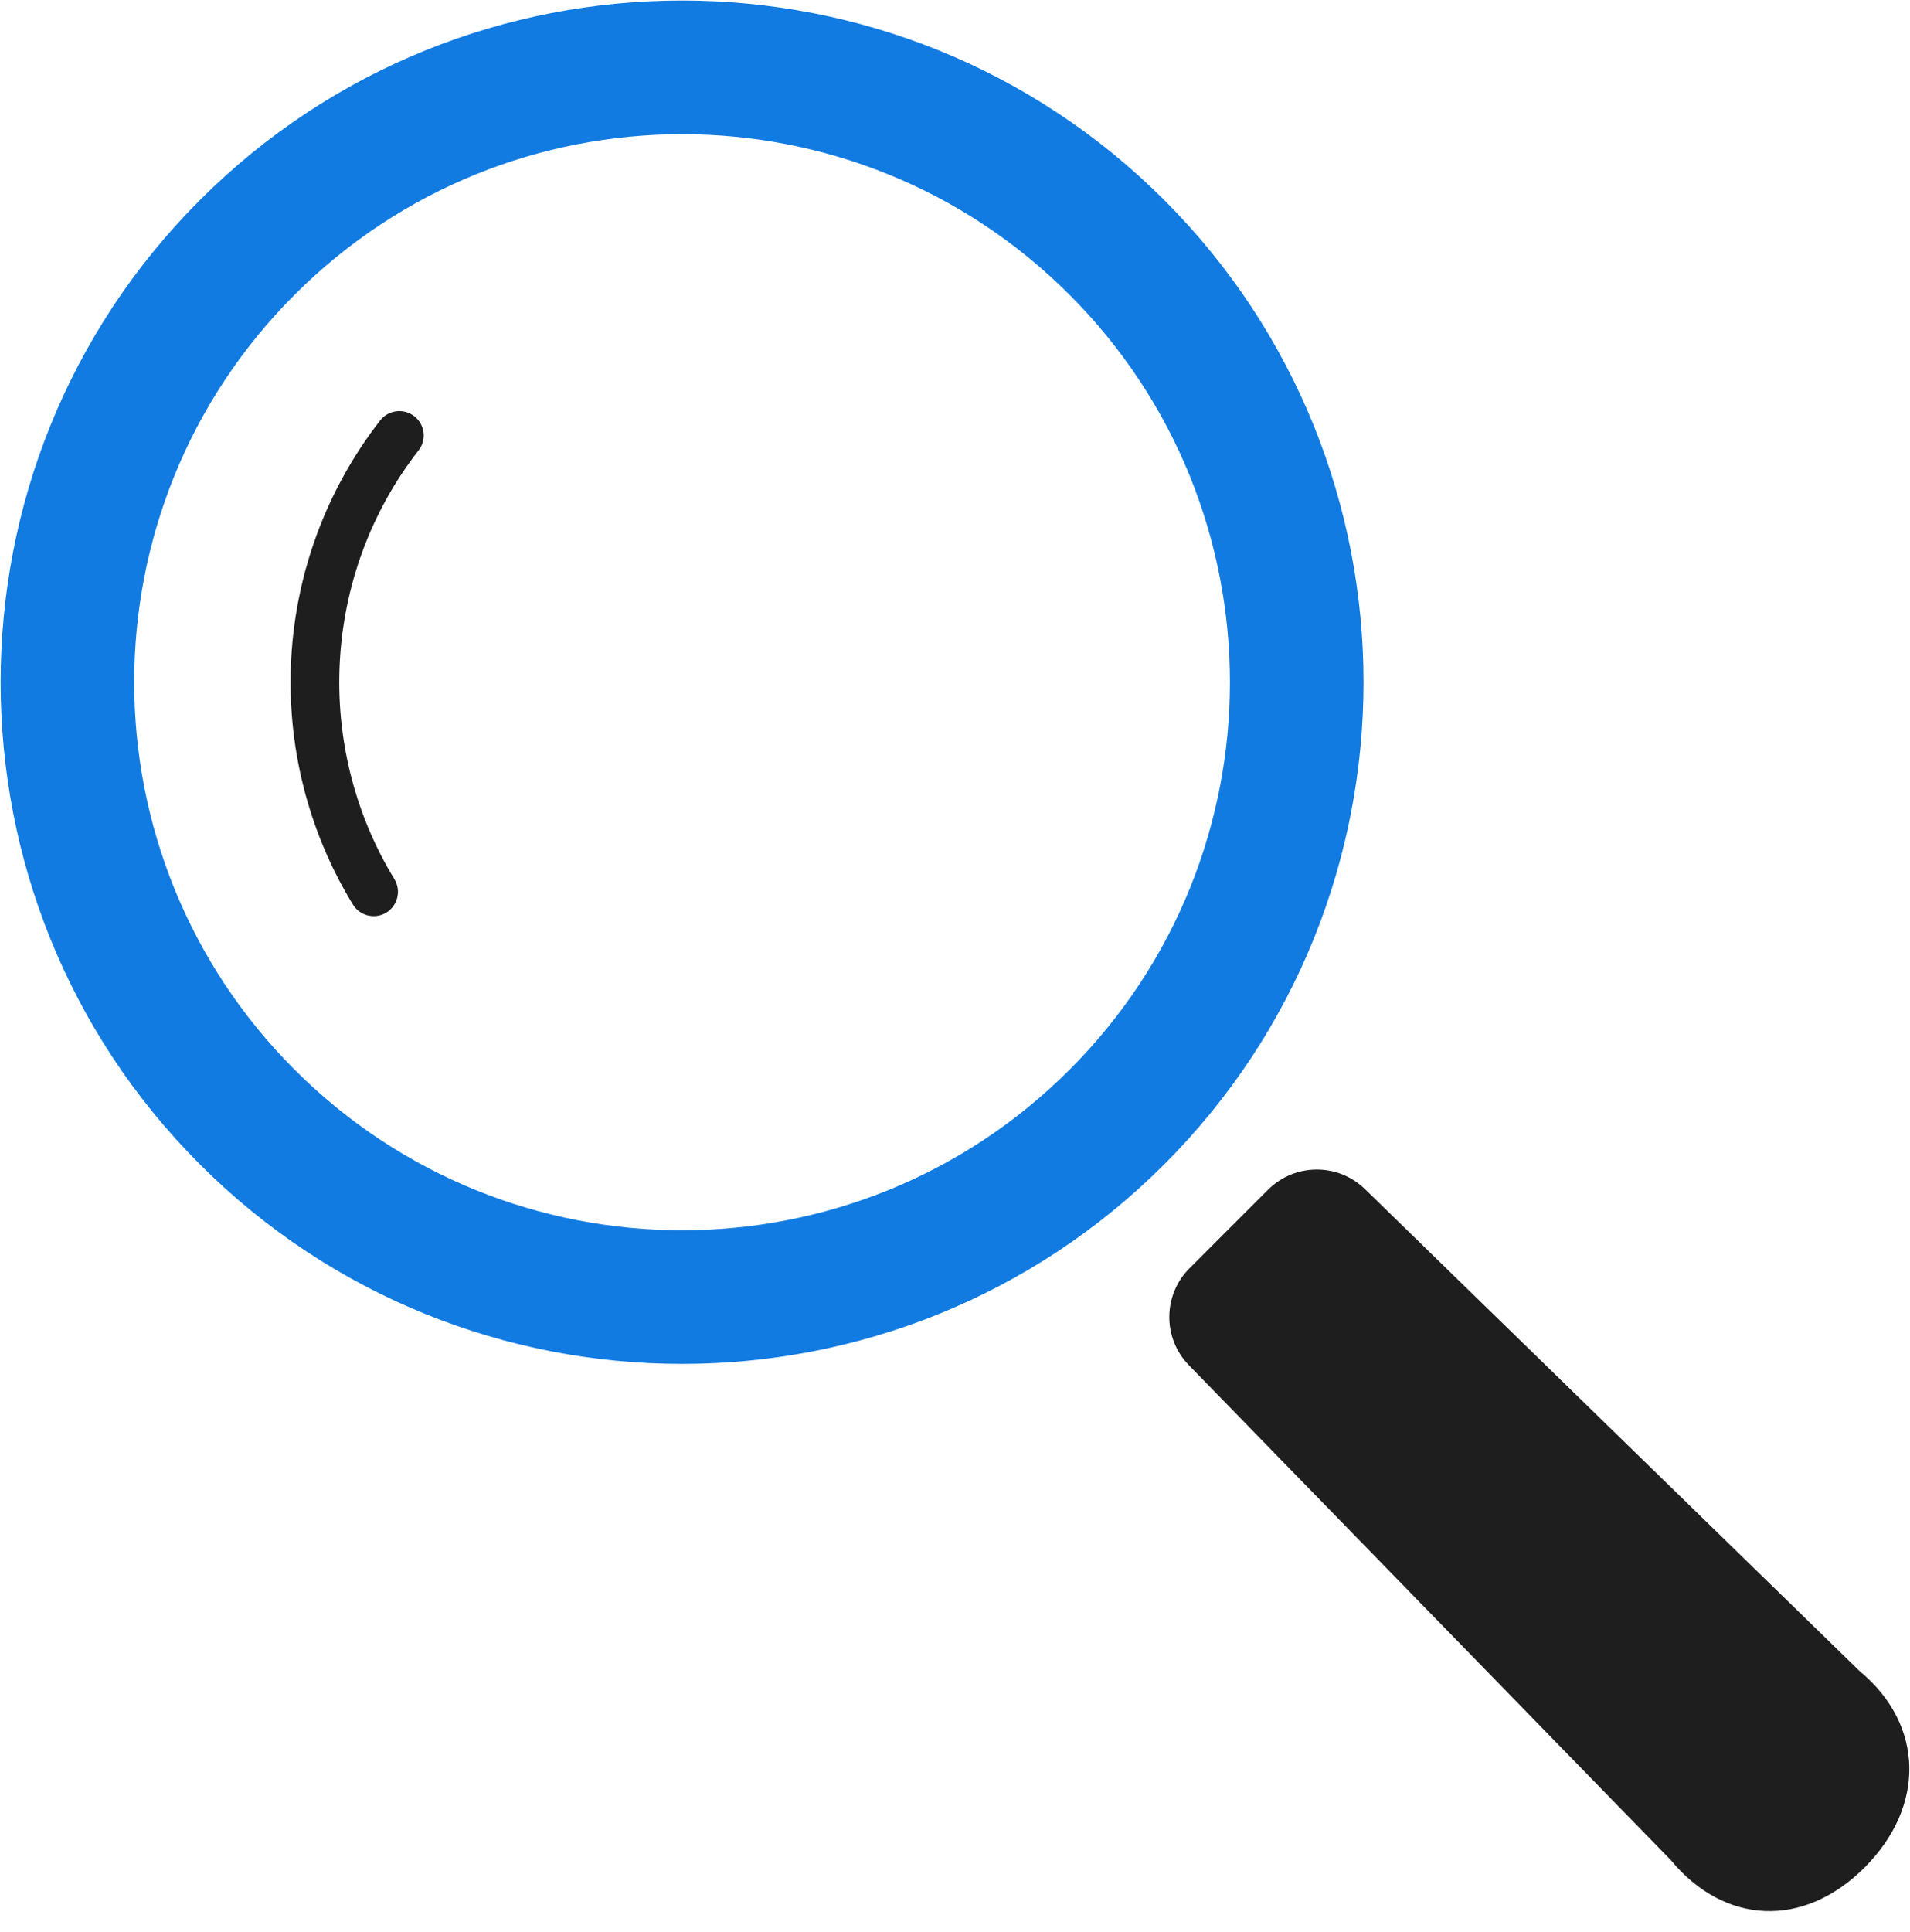
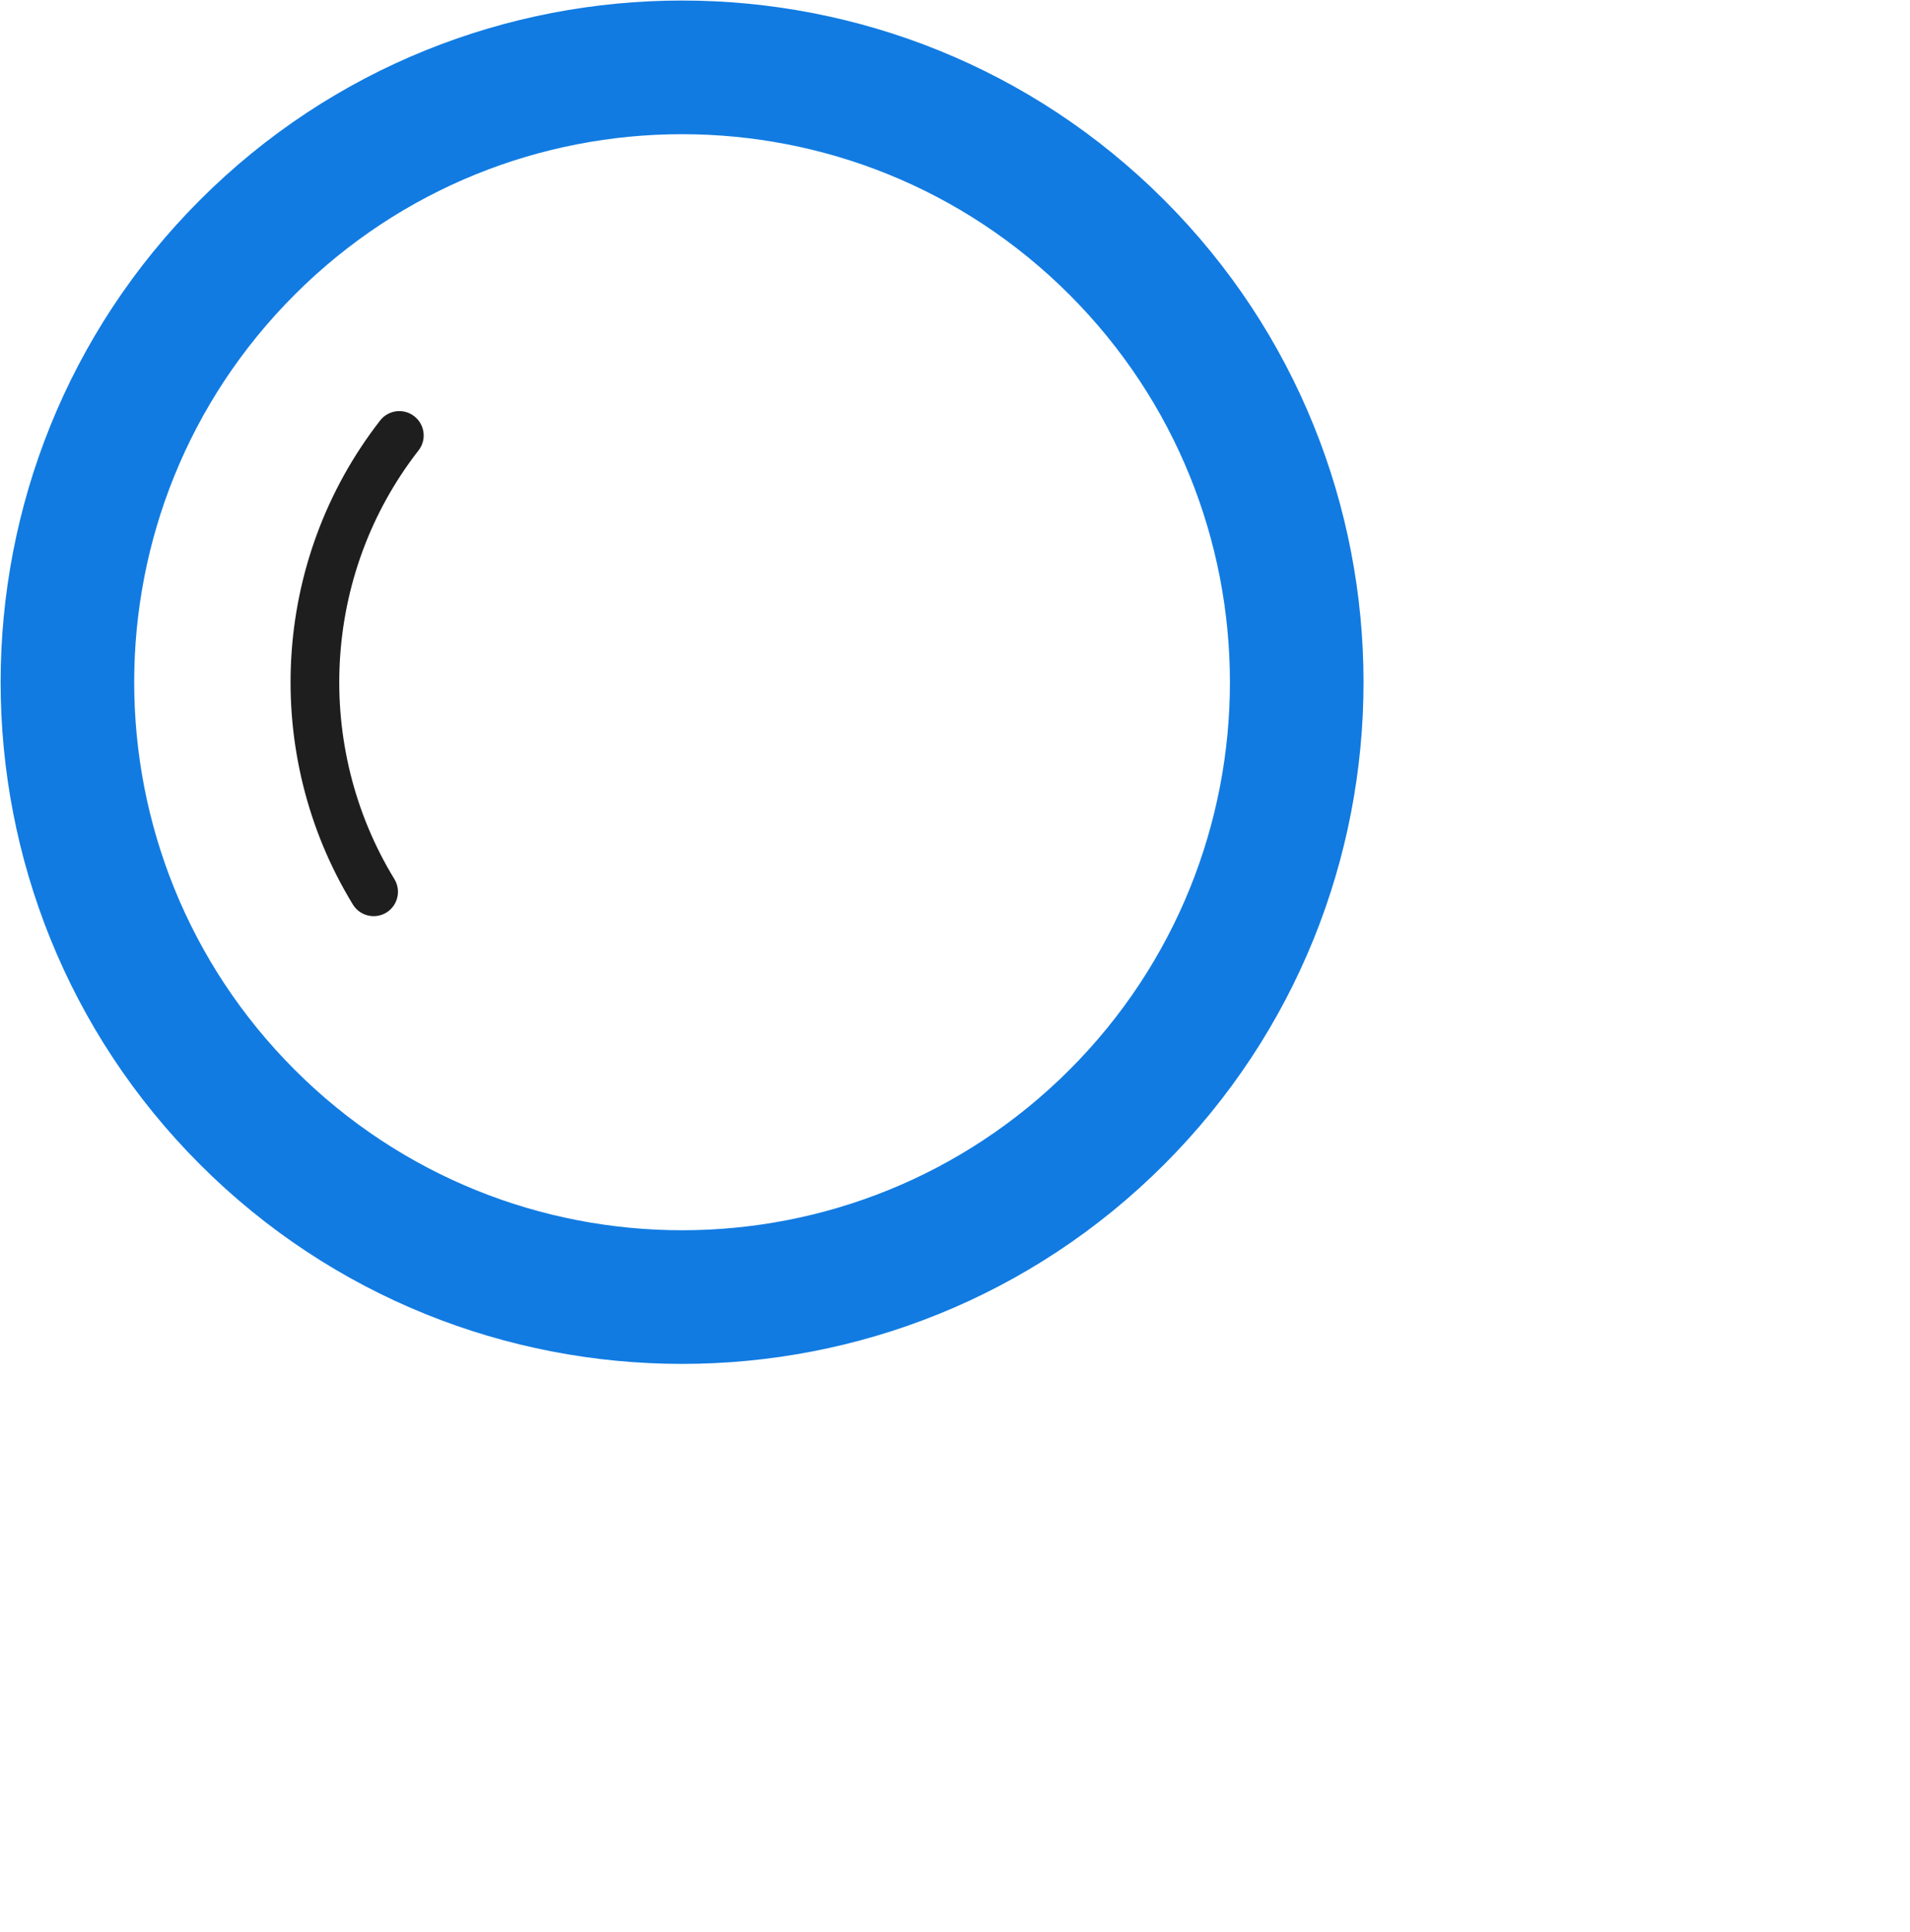
<svg xmlns="http://www.w3.org/2000/svg" width="90" height="91" viewBox="0 0 90 91" fill="none">
  <g clip-path="url(#clip0_226_1771)">
    <path d="M54.855 9.42C42.329 -3.107 21.95 -3.107 9.424 9.42C-3.102 21.946 -3.102 42.327 9.424 54.853C21.95 67.379 42.329 67.379 54.855 54.853C67.382 42.327 67.382 21.946 54.855 9.42ZM50.395 50.393C40.314 60.472 23.966 60.472 13.884 50.391C3.803 40.309 3.803 23.961 13.884 13.882C23.966 3.801 40.312 3.801 50.393 13.882C60.474 23.963 60.476 40.309 50.395 50.393Z" fill="#117BE2" />
    <path d="M17.913 19.806C12.752 26.437 12.323 35.561 16.626 42.605C16.956 43.148 17.663 43.317 18.204 42.989C18.743 42.657 18.914 41.951 18.584 41.411C14.775 35.178 15.155 27.078 19.721 21.218C20.112 20.719 20.022 19.998 19.521 19.608C19.023 19.219 18.302 19.308 17.913 19.806Z" fill="#1E1E1E" />
-     <path d="M87.634 78.726L64.319 56.015C63.043 54.772 61.007 54.788 59.747 56.045L56.05 59.743C54.792 61.001 54.778 63.037 56.023 64.311L78.732 87.625C81.254 90.671 84.98 90.851 87.858 87.971C90.74 85.094 90.677 81.248 87.634 78.726Z" fill="#1E1E1E" />
  </g>
  <defs>
    <clipPath id="clip0_226_1771">
      <rect width="90" height="90" fill="white" transform="translate(0 0.025)" />
    </clipPath>
  </defs>
</svg>